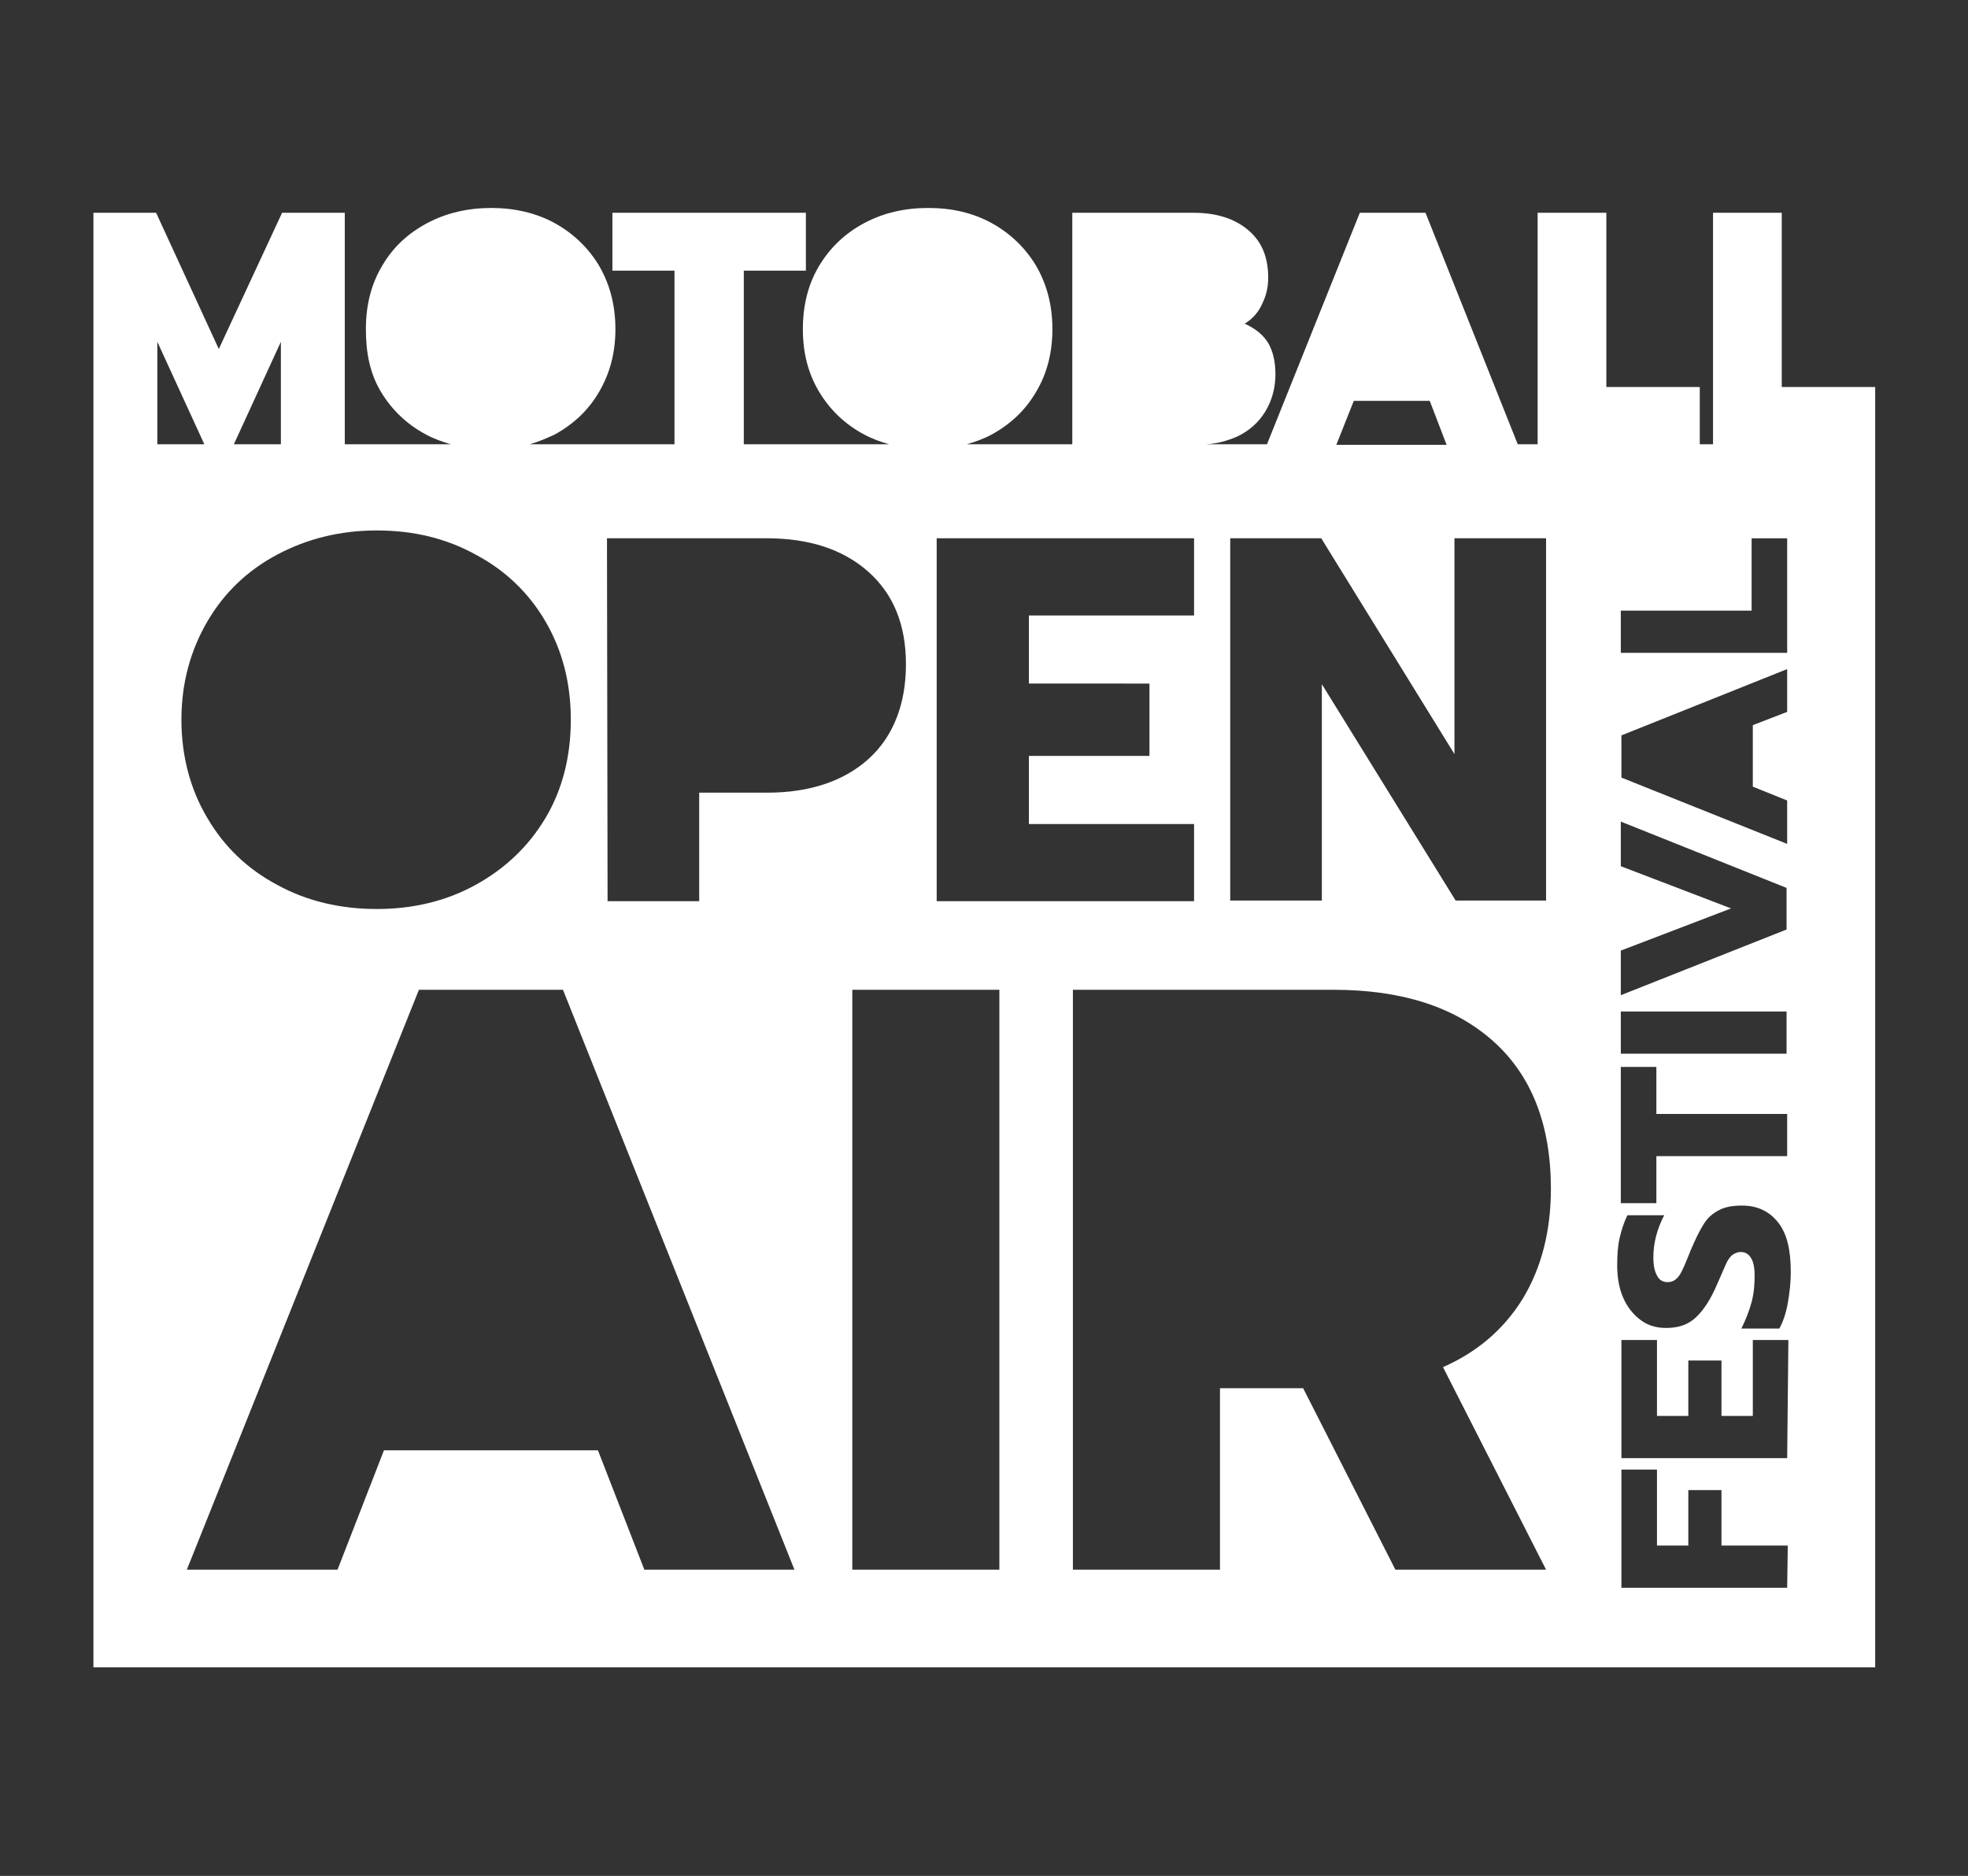
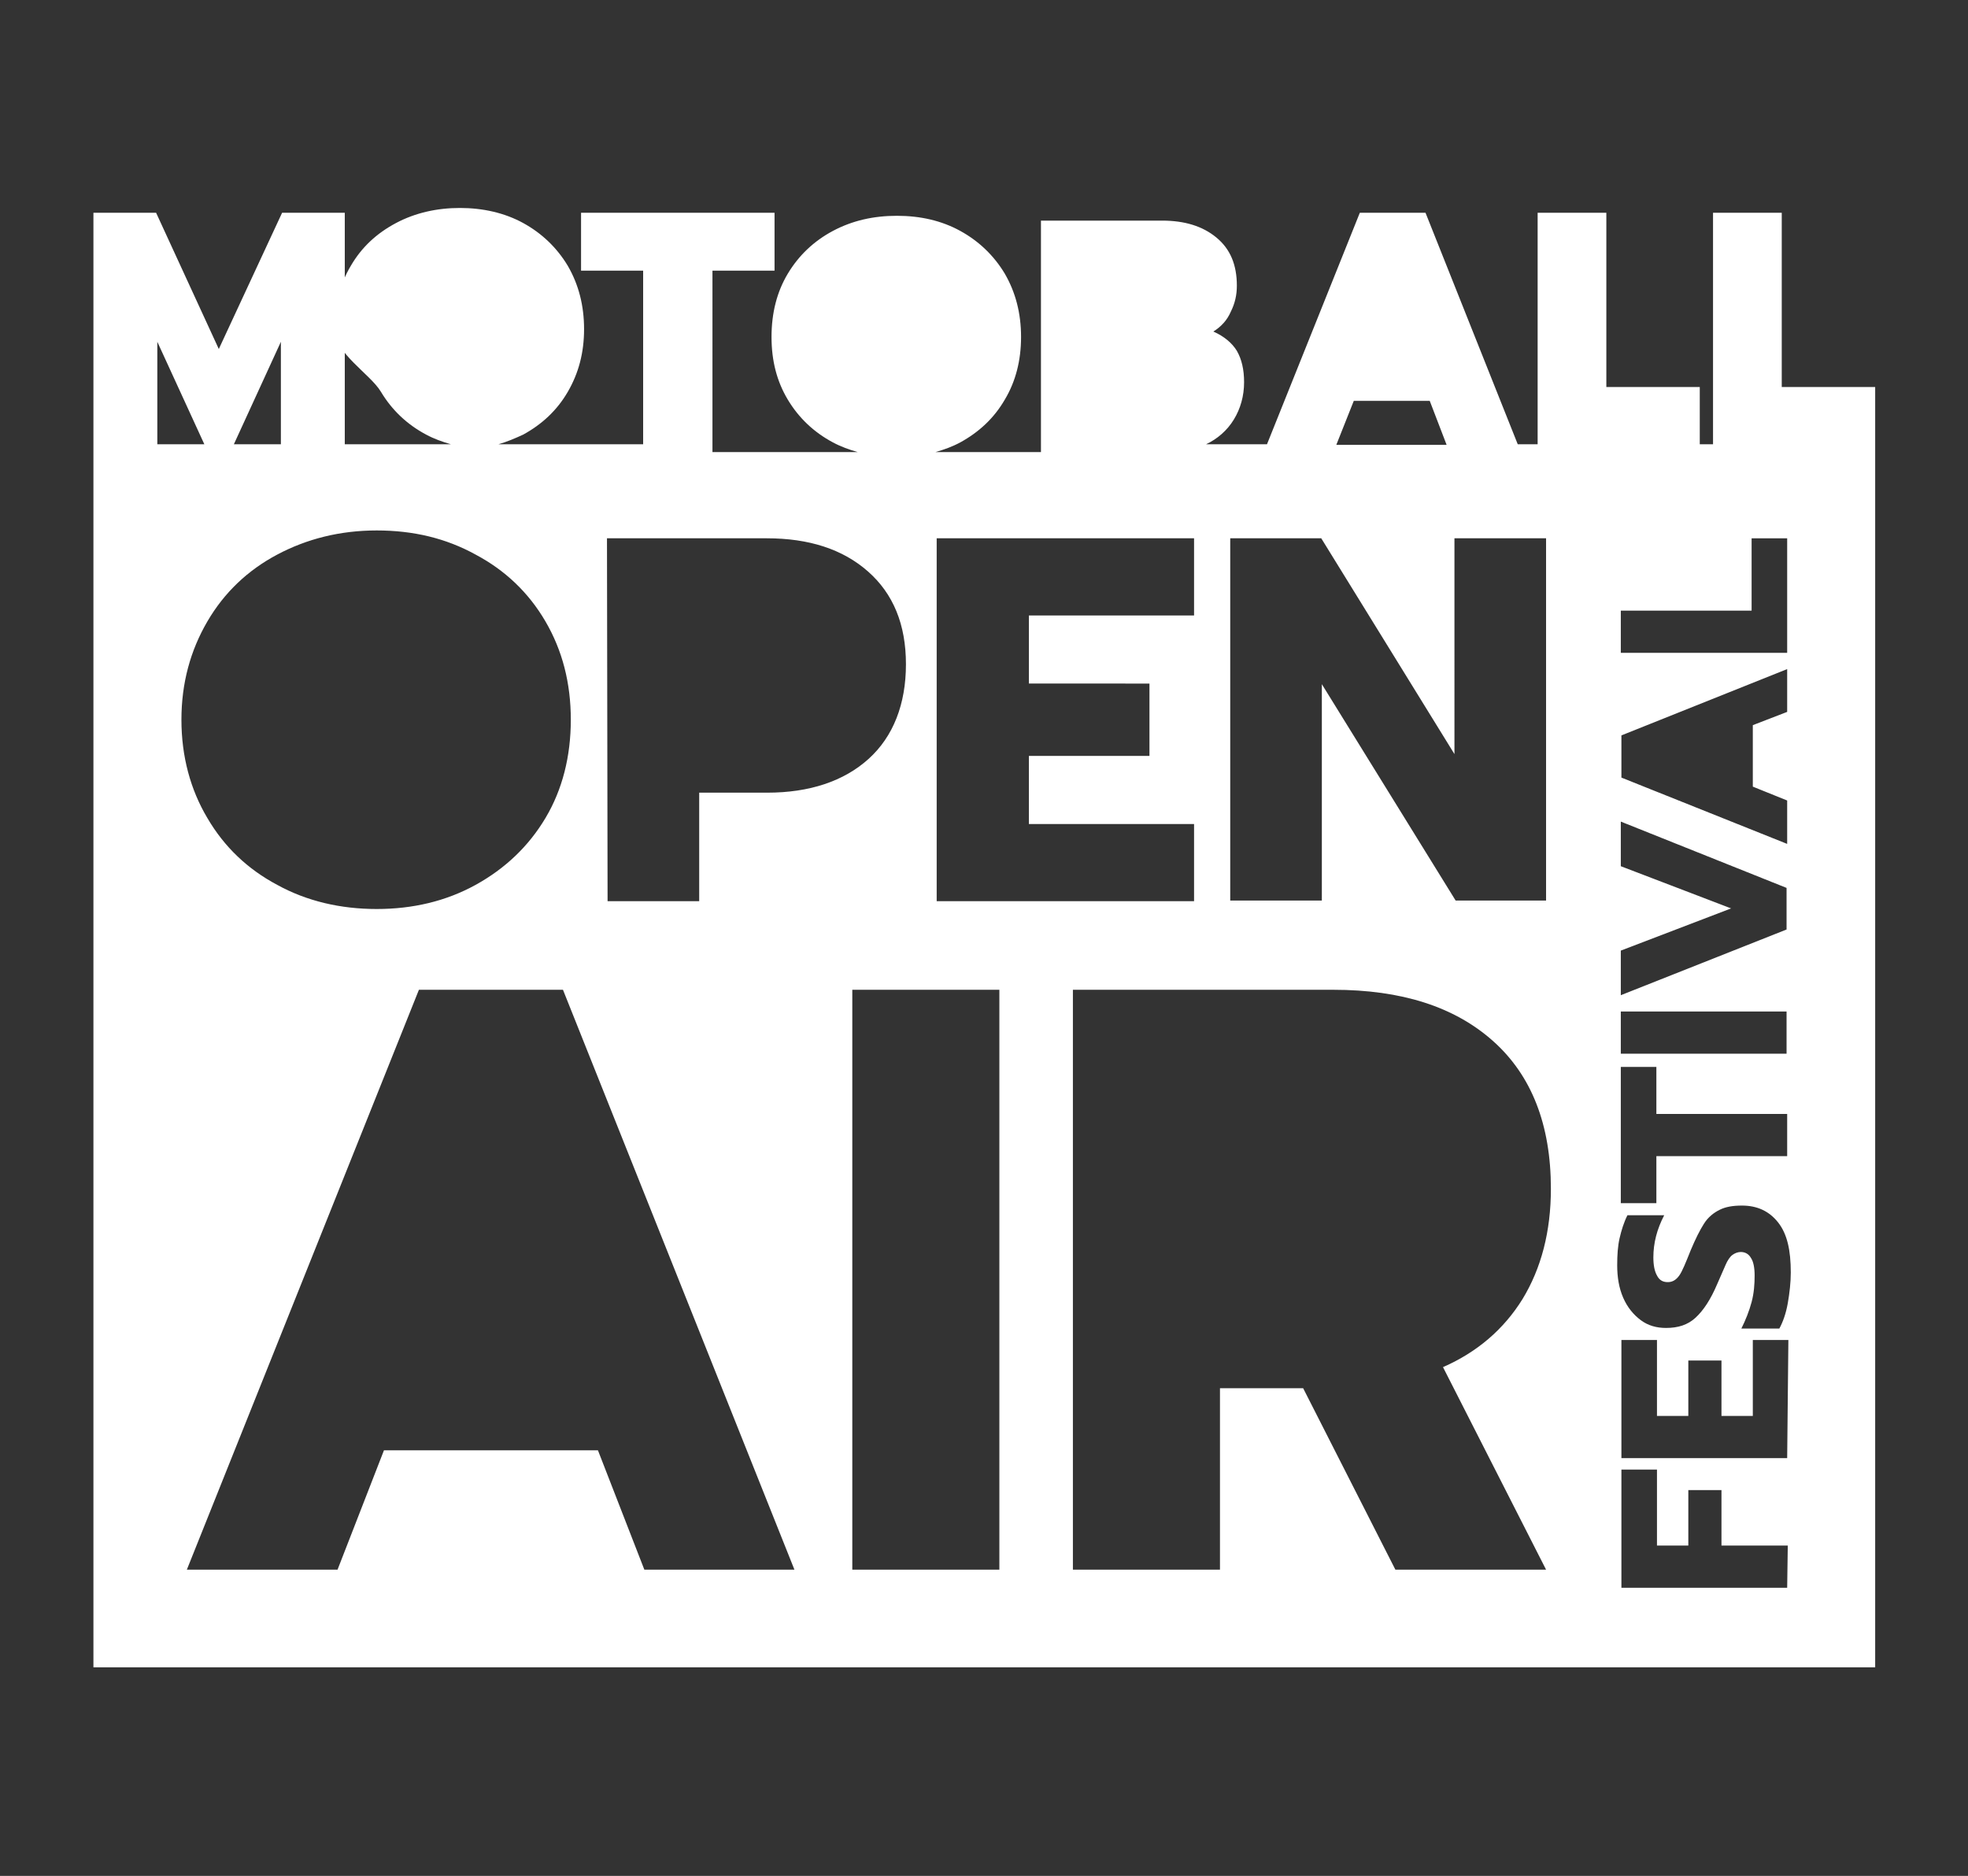
<svg xmlns="http://www.w3.org/2000/svg" version="1.1" id="Ebene_1" x="0px" y="0px" viewBox="0 0 326.5 311.2" style="enable-background:new 0 0 326.5 311.2;" xml:space="preserve">
  <rect x="0" y="0" width="326.5" height="311.2" fill="#333333" stroke="none" />
  <style type="text/css">
	.st0{fill:#FFFFFF;}
</style>
-   <path class="st0" d="M295.6,64.2V35.3h-11.4v38.4H282v-9.5h-15.5V35.3h-11.4v38.4h-3.3l-15.3-38.4h-10.9l-15.4,38.4h-10.1  c1.9-0.1,3.6-0.6,5.2-1.3c1.9-0.9,3.5-2.3,4.6-4.1c1.1-1.8,1.7-3.9,1.7-6.2c0-2.1-0.4-3.8-1.2-5.2c-0.8-1.3-2.1-2.4-3.9-3.2  c1.3-0.8,2.3-1.9,2.9-3.3c0.7-1.4,1-2.8,1-4.3c0-3.5-1.1-6.1-3.4-8c-2.3-1.9-5.3-2.8-9-2.8h-20.1v38.4h-17.5  c1.4-0.4,2.8-0.9,4.1-1.6c3.1-1.7,5.6-4,7.4-7.1c1.8-3,2.7-6.5,2.7-10.4s-0.9-7.4-2.7-10.5c-1.8-3-4.3-5.4-7.4-7.1  c-3.1-1.7-6.6-2.5-10.5-2.5s-7.4,0.8-10.6,2.5c-3.2,1.7-5.7,4.1-7.5,7.1c-1.8,3-2.7,6.5-2.7,10.5s0.9,7.4,2.7,10.4  c1.8,3,4.3,5.4,7.5,7.1c1.3,0.7,2.7,1.2,4.1,1.6h-24.1V44.9h10.3v-9.6h-32.1v9.6h10.3v28.8h-24c1.4-0.4,2.8-1,4.1-1.6  c3.1-1.7,5.6-4,7.4-7.1s2.7-6.5,2.7-10.4s-0.9-7.4-2.7-10.5c-1.8-3-4.3-5.4-7.4-7.1c-3.1-1.7-6.7-2.5-10.5-2.5s-7.4,0.8-10.6,2.5  c-3.2,1.7-5.7,4-7.5,7.1c-1.8,3-2.7,6.5-2.7,10.5S61.4,62,63.2,65c1.8,3,4.3,5.4,7.5,7.1c1.3,0.7,2.7,1.2,4.1,1.6H57.2V35.3H46.8  L36.3,57.9L25.9,35.3H15.5v241.3h295.6V64.2H295.6z M296.5,132.8v7.2l-27.5-11V122l27.5-11v7.1l-5.7,2.2v10.2L296.5,132.8  L296.5,132.8z M268.9,177h5.9v7.8h21.7v7h-21.7v7.8h-5.9V177z M268.9,174.8v-7h27.5v7H268.9z M268.9,165.1v-7.4l18.3-7l-18.3-7v-7.4  l27.5,11v6.9L268.9,165.1z M268.9,108.3v-7h21.7v-12h5.9v19C296.5,108.3,268.9,108.3,268.9,108.3z M224.6,66.5h12.6l2.8,7.3h-18.3  L224.6,66.5z M204.1,89.3h15.1l22.1,35.8V89.3h15.2v60.1h-15l-22.2-35.9v35.9h-15.2C204.1,149.5,204.1,89.3,204.1,89.3z   M190.7,113.4v12h-20v11.3h27.4v12.8h-42.7V89.3h42.7v12.8h-27.4v11.3L190.7,113.4L190.7,113.4z M100.7,89.3h26.5  c7,0,12.6,1.8,16.8,5.5c4.2,3.7,6.3,8.8,6.3,15.4s-2.1,12-6.2,15.7s-9.8,5.6-16.8,5.6h-11.3v18h-15.2L100.7,89.3L100.7,89.3z   M46.6,73.7h-7.8l7.8-17V73.7z M26.1,56.7l7.8,17h-7.8C26.1,73.7,26.1,56.7,26.1,56.7z M34.4,103.1c2.8-4.8,6.7-8.5,11.6-11.1  s10.4-4,16.5-4s11.5,1.3,16.4,4c4.9,2.6,8.8,6.3,11.6,11.1c2.8,4.8,4.2,10.2,4.2,16.3s-1.4,11.6-4.2,16.3s-6.7,8.4-11.6,11.1  s-10.4,4-16.4,4s-11.6-1.3-16.5-4c-4.9-2.6-8.8-6.3-11.6-11.1c-2.8-4.7-4.3-10.2-4.3-16.3S31.6,107.9,34.4,103.1L34.4,103.1z   M106.9,260.4l-7.7-19.8H63.7L56,260.4H31l38.5-96.2h23.9l38.4,96.2H106.9L106.9,260.4z M165.8,260.4h-24.4v-96.2h24.4V260.4z   M256.5,260.4h-25l-15.3-30.1h-13.8v30.1h-24.4v-96.2h43.2c11.3,0,20.1,2.8,26.5,8.5s9.6,13.9,9.6,24.5c0,7.1-1.6,13.2-4.7,18.3  c-3.1,5-7.5,8.8-13.2,11.3L256.5,260.4L256.5,260.4z M296.5,263.4h-27.5v-19.6h5.9v12.6h5.2v-9.2h5.5v9.2h11L296.5,263.4  L296.5,263.4z M296.5,241.9h-27.5v-19.6h5.9v12.6h5.2v-9.2h5.5v9.2h5.2v-12.6h5.9L296.5,241.9L296.5,241.9z M296.6,216.2  c-0.3,1.7-0.8,3.1-1.4,4.2h-6.3c0.7-1.4,1.3-2.9,1.7-4.4c0.4-1.5,0.5-3,0.5-4.4c0-1.3-0.2-2.3-0.6-2.9c-0.4-0.7-1-1-1.7-1  c-0.5,0-1,0.2-1.4,0.5s-0.8,0.9-1.1,1.6c-0.3,0.7-0.8,1.8-1.4,3.2c-1.1,2.6-2.3,4.4-3.6,5.6c-1.3,1.2-2.9,1.7-4.9,1.7  c-1.6,0-3-0.4-4.2-1.3c-1.2-0.9-2.2-2.1-2.9-3.7c-0.7-1.6-1-3.4-1-5.4c0-1.7,0.1-3.2,0.4-4.5c0.3-1.3,0.7-2.6,1.3-3.8h6.1  c-1.2,2.3-1.8,4.6-1.8,7c0,1.3,0.2,2.3,0.6,3c0.4,0.8,1,1.1,1.8,1.1s1.4-0.4,1.9-1.1s1.1-2.2,1.9-4.2c0.8-1.9,1.5-3.3,2.2-4.4  s1.6-1.8,2.6-2.3c1-0.5,2.2-0.7,3.7-0.7c2.5,0,4.5,0.9,6,2.8s2.1,4.6,2.1,8.3C297.1,212.7,296.9,214.5,296.6,216.2L296.6,216.2z" />
+   <path class="st0" d="M295.6,64.2V35.3h-11.4v38.4H282v-9.5h-15.5V35.3h-11.4v38.4h-3.3l-15.3-38.4h-10.9l-15.4,38.4h-10.1  c1.9-0.9,3.5-2.3,4.6-4.1c1.1-1.8,1.7-3.9,1.7-6.2c0-2.1-0.4-3.8-1.2-5.2c-0.8-1.3-2.1-2.4-3.9-3.2  c1.3-0.8,2.3-1.9,2.9-3.3c0.7-1.4,1-2.8,1-4.3c0-3.5-1.1-6.1-3.4-8c-2.3-1.9-5.3-2.8-9-2.8h-20.1v38.4h-17.5  c1.4-0.4,2.8-0.9,4.1-1.6c3.1-1.7,5.6-4,7.4-7.1c1.8-3,2.7-6.5,2.7-10.4s-0.9-7.4-2.7-10.5c-1.8-3-4.3-5.4-7.4-7.1  c-3.1-1.7-6.6-2.5-10.5-2.5s-7.4,0.8-10.6,2.5c-3.2,1.7-5.7,4.1-7.5,7.1c-1.8,3-2.7,6.5-2.7,10.5s0.9,7.4,2.7,10.4  c1.8,3,4.3,5.4,7.5,7.1c1.3,0.7,2.7,1.2,4.1,1.6h-24.1V44.9h10.3v-9.6h-32.1v9.6h10.3v28.8h-24c1.4-0.4,2.8-1,4.1-1.6  c3.1-1.7,5.6-4,7.4-7.1s2.7-6.5,2.7-10.4s-0.9-7.4-2.7-10.5c-1.8-3-4.3-5.4-7.4-7.1c-3.1-1.7-6.7-2.5-10.5-2.5s-7.4,0.8-10.6,2.5  c-3.2,1.7-5.7,4-7.5,7.1c-1.8,3-2.7,6.5-2.7,10.5S61.4,62,63.2,65c1.8,3,4.3,5.4,7.5,7.1c1.3,0.7,2.7,1.2,4.1,1.6H57.2V35.3H46.8  L36.3,57.9L25.9,35.3H15.5v241.3h295.6V64.2H295.6z M296.5,132.8v7.2l-27.5-11V122l27.5-11v7.1l-5.7,2.2v10.2L296.5,132.8  L296.5,132.8z M268.9,177h5.9v7.8h21.7v7h-21.7v7.8h-5.9V177z M268.9,174.8v-7h27.5v7H268.9z M268.9,165.1v-7.4l18.3-7l-18.3-7v-7.4  l27.5,11v6.9L268.9,165.1z M268.9,108.3v-7h21.7v-12h5.9v19C296.5,108.3,268.9,108.3,268.9,108.3z M224.6,66.5h12.6l2.8,7.3h-18.3  L224.6,66.5z M204.1,89.3h15.1l22.1,35.8V89.3h15.2v60.1h-15l-22.2-35.9v35.9h-15.2C204.1,149.5,204.1,89.3,204.1,89.3z   M190.7,113.4v12h-20v11.3h27.4v12.8h-42.7V89.3h42.7v12.8h-27.4v11.3L190.7,113.4L190.7,113.4z M100.7,89.3h26.5  c7,0,12.6,1.8,16.8,5.5c4.2,3.7,6.3,8.8,6.3,15.4s-2.1,12-6.2,15.7s-9.8,5.6-16.8,5.6h-11.3v18h-15.2L100.7,89.3L100.7,89.3z   M46.6,73.7h-7.8l7.8-17V73.7z M26.1,56.7l7.8,17h-7.8C26.1,73.7,26.1,56.7,26.1,56.7z M34.4,103.1c2.8-4.8,6.7-8.5,11.6-11.1  s10.4-4,16.5-4s11.5,1.3,16.4,4c4.9,2.6,8.8,6.3,11.6,11.1c2.8,4.8,4.2,10.2,4.2,16.3s-1.4,11.6-4.2,16.3s-6.7,8.4-11.6,11.1  s-10.4,4-16.4,4s-11.6-1.3-16.5-4c-4.9-2.6-8.8-6.3-11.6-11.1c-2.8-4.7-4.3-10.2-4.3-16.3S31.6,107.9,34.4,103.1L34.4,103.1z   M106.9,260.4l-7.7-19.8H63.7L56,260.4H31l38.5-96.2h23.9l38.4,96.2H106.9L106.9,260.4z M165.8,260.4h-24.4v-96.2h24.4V260.4z   M256.5,260.4h-25l-15.3-30.1h-13.8v30.1h-24.4v-96.2h43.2c11.3,0,20.1,2.8,26.5,8.5s9.6,13.9,9.6,24.5c0,7.1-1.6,13.2-4.7,18.3  c-3.1,5-7.5,8.8-13.2,11.3L256.5,260.4L256.5,260.4z M296.5,263.4h-27.5v-19.6h5.9v12.6h5.2v-9.2h5.5v9.2h11L296.5,263.4  L296.5,263.4z M296.5,241.9h-27.5v-19.6h5.9v12.6h5.2v-9.2h5.5v9.2h5.2v-12.6h5.9L296.5,241.9L296.5,241.9z M296.6,216.2  c-0.3,1.7-0.8,3.1-1.4,4.2h-6.3c0.7-1.4,1.3-2.9,1.7-4.4c0.4-1.5,0.5-3,0.5-4.4c0-1.3-0.2-2.3-0.6-2.9c-0.4-0.7-1-1-1.7-1  c-0.5,0-1,0.2-1.4,0.5s-0.8,0.9-1.1,1.6c-0.3,0.7-0.8,1.8-1.4,3.2c-1.1,2.6-2.3,4.4-3.6,5.6c-1.3,1.2-2.9,1.7-4.9,1.7  c-1.6,0-3-0.4-4.2-1.3c-1.2-0.9-2.2-2.1-2.9-3.7c-0.7-1.6-1-3.4-1-5.4c0-1.7,0.1-3.2,0.4-4.5c0.3-1.3,0.7-2.6,1.3-3.8h6.1  c-1.2,2.3-1.8,4.6-1.8,7c0,1.3,0.2,2.3,0.6,3c0.4,0.8,1,1.1,1.8,1.1s1.4-0.4,1.9-1.1s1.1-2.2,1.9-4.2c0.8-1.9,1.5-3.3,2.2-4.4  s1.6-1.8,2.6-2.3c1-0.5,2.2-0.7,3.7-0.7c2.5,0,4.5,0.9,6,2.8s2.1,4.6,2.1,8.3C297.1,212.7,296.9,214.5,296.6,216.2L296.6,216.2z" />
</svg>